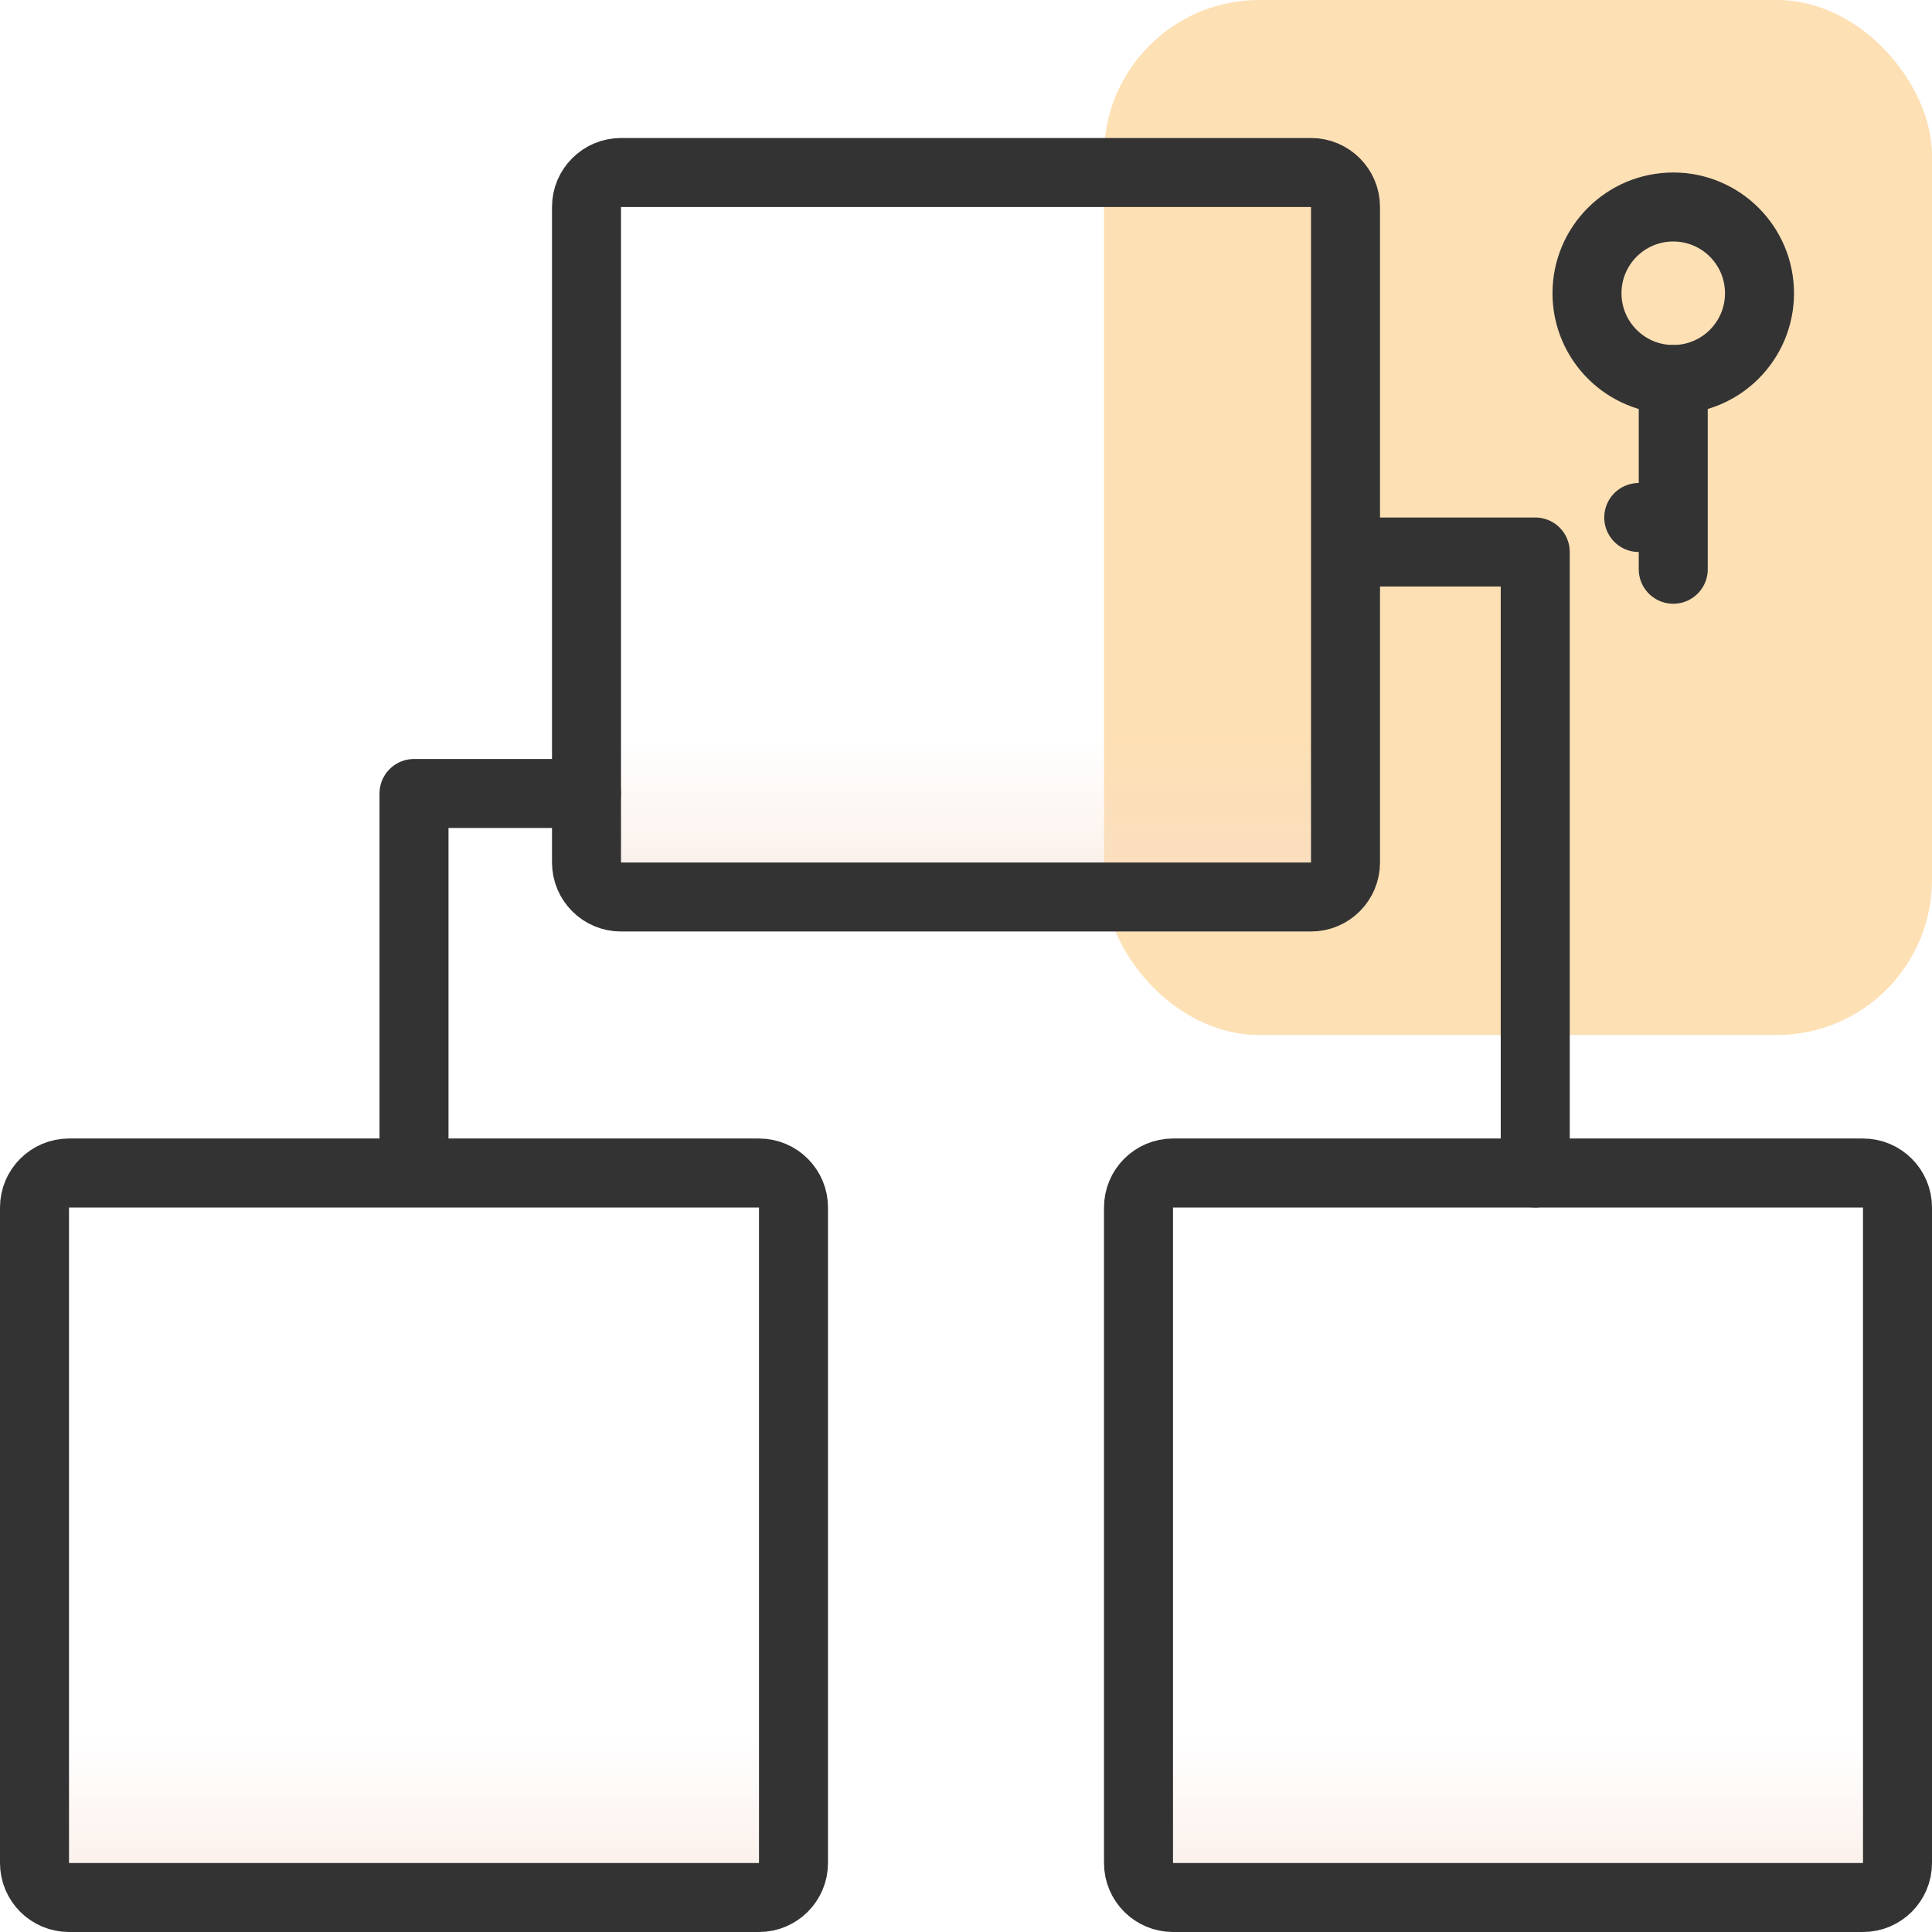
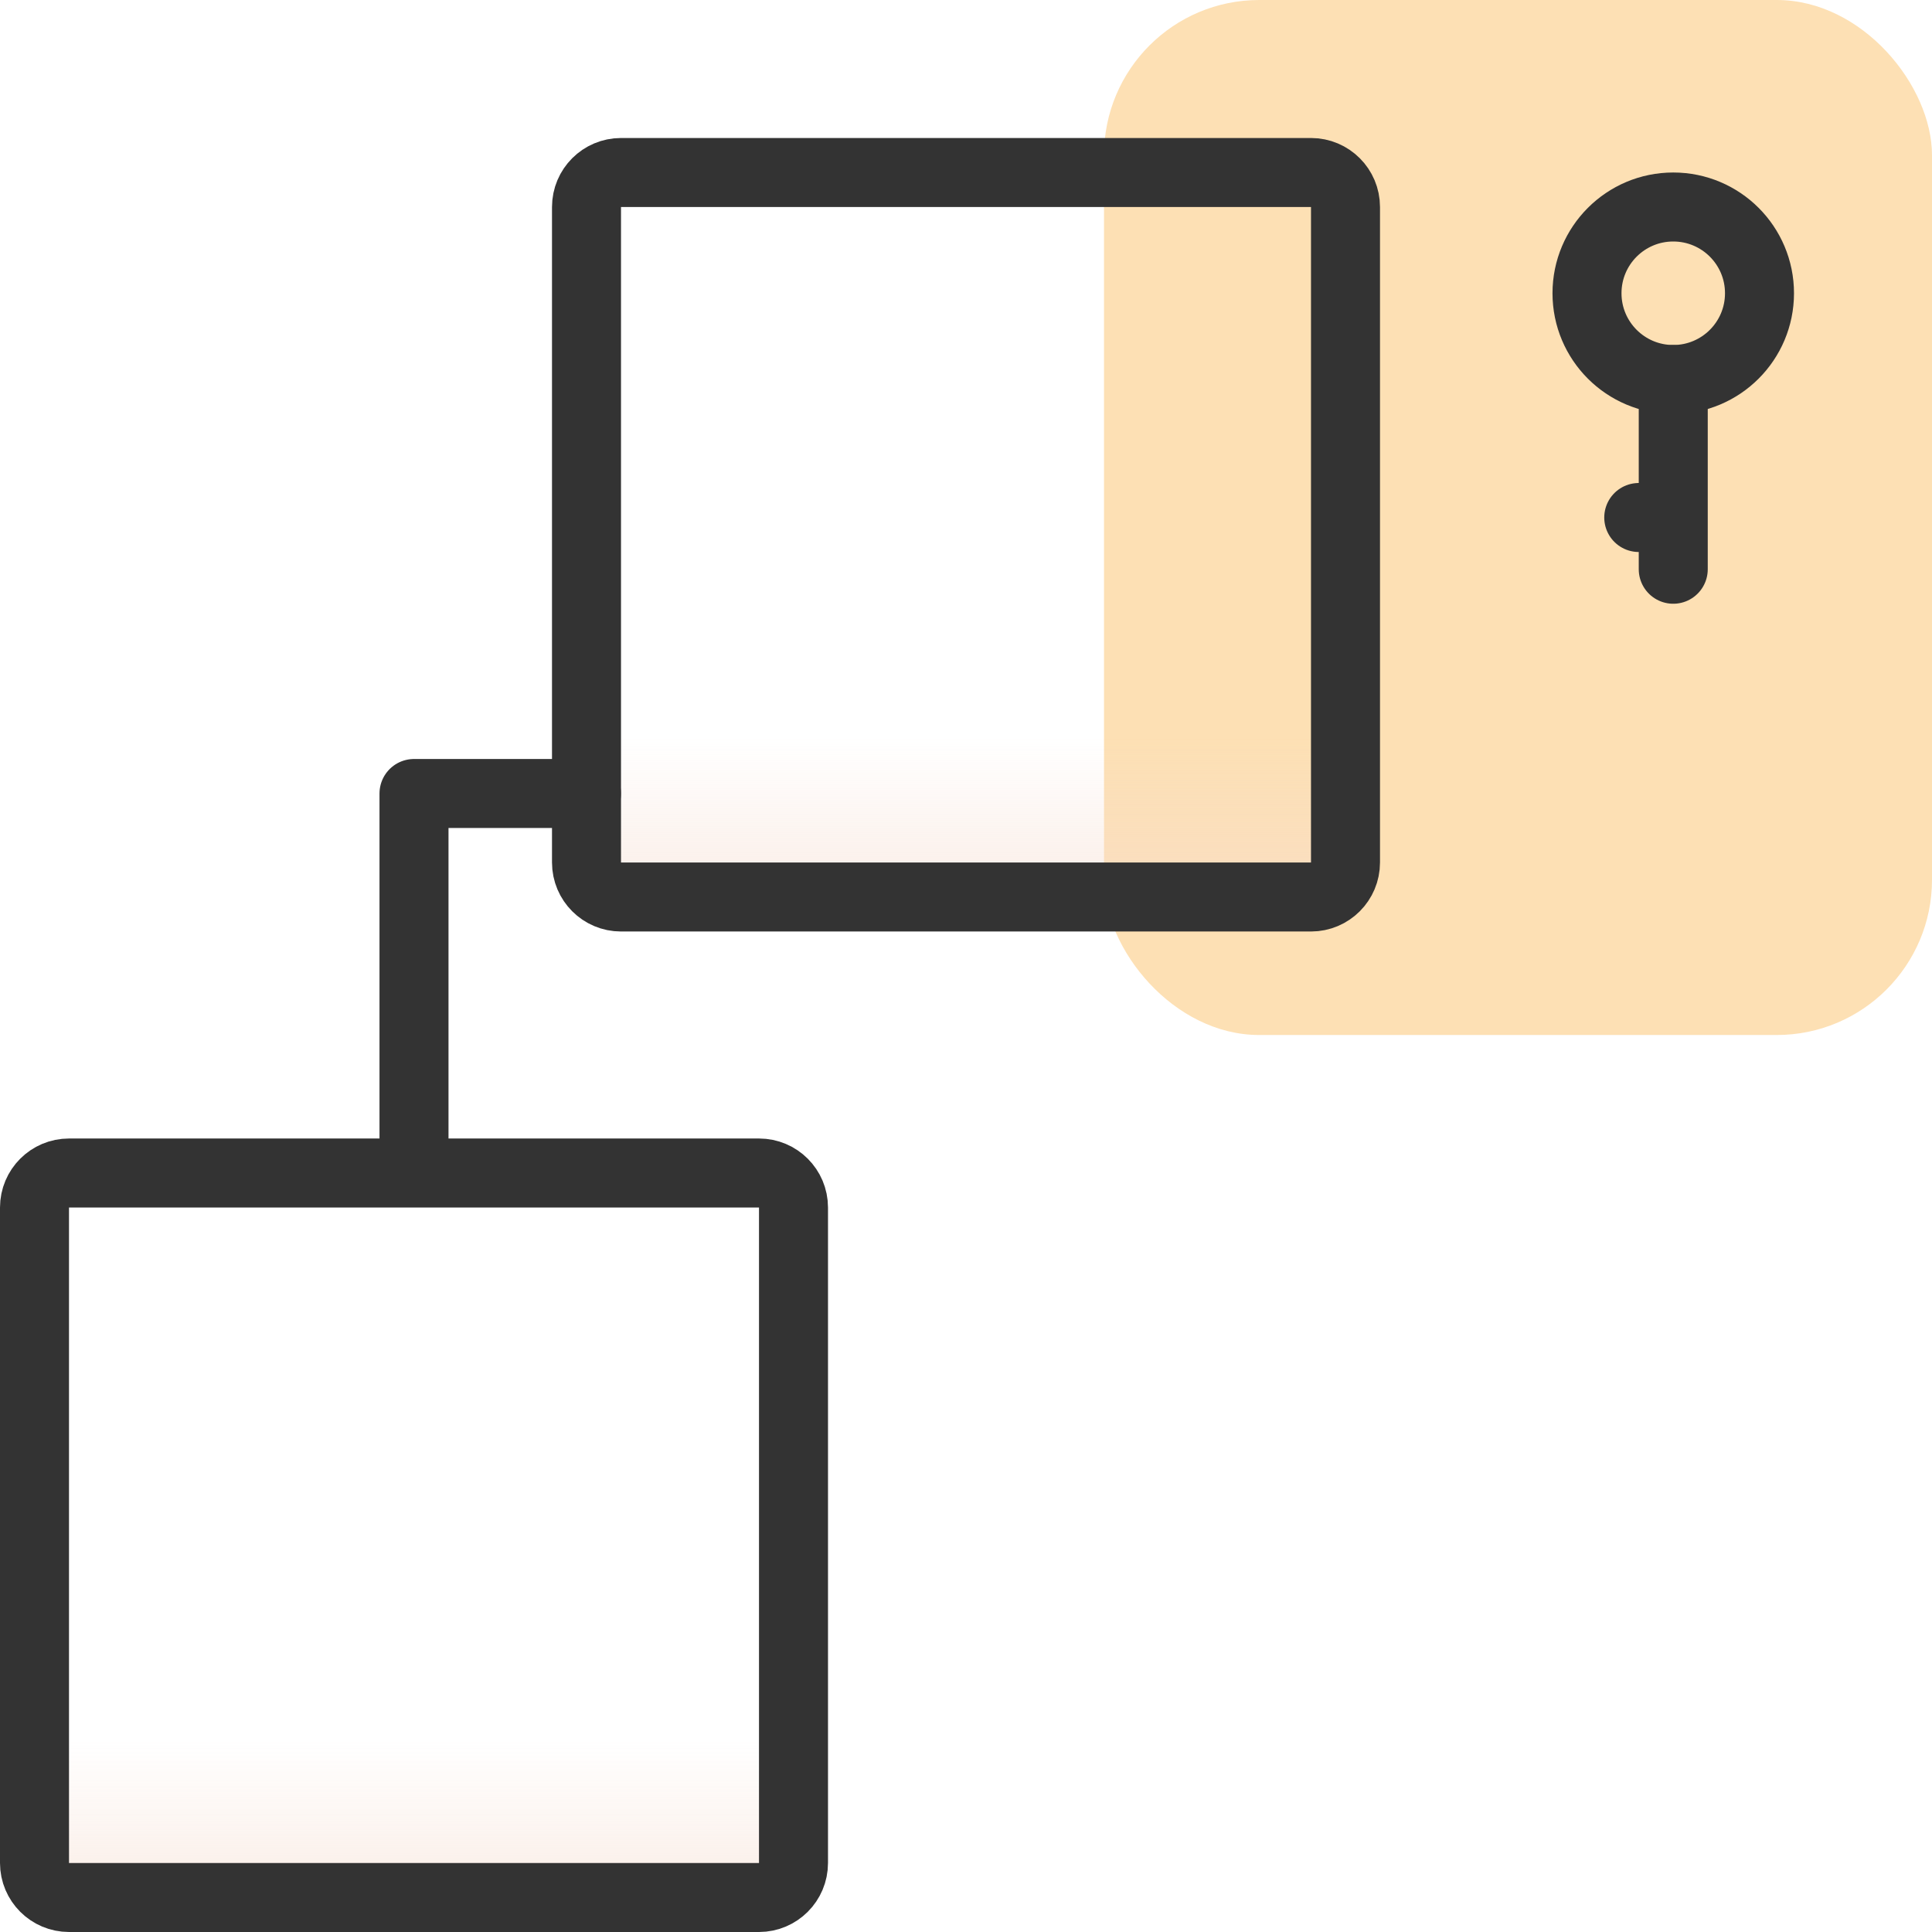
<svg xmlns="http://www.w3.org/2000/svg" width="56" height="56" viewBox="0 0 56 56" fill="none">
  <rect x="32" width="24" height="30" rx="4.5" fill="#FDE0B4" />
  <path d="M46 8.5C46 7.119 47.119 6 48.5 6C49.881 6 51 7.119 51 8.5C51 9.881 49.881 11 48.5 11C47.119 11 46 9.881 46 8.5Z" stroke="#333333" stroke-width="2" />
  <path d="M47.5 15L48.5 15M48.5 16.5L48.5 11" stroke="#333333" stroke-width="2" stroke-linecap="round" stroke-linejoin="round" />
-   <path d="M39.5 16L40.357 16H44.5V34" stroke="#333333" stroke-width="2" stroke-linecap="round" stroke-linejoin="round" />
  <path d="M12 33V23H16.5H17" stroke="#333333" stroke-width="2" stroke-linecap="round" stroke-linejoin="round" />
  <path d="M1 35C1 34.448 1.448 34 2 34H22C22.552 34 23 34.448 23 35V40V54C23 54.552 22.552 55 22 55H2C1.448 55 1 54.552 1 54V40V35Z" fill="url(#paint0_linear_3440_126276)" stroke="#333333" stroke-width="2" />
-   <path d="M33 35C33 34.448 33.448 34 34 34H54C54.552 34 55 34.448 55 35V40V54C55 54.552 54.552 55 54 55H34C33.448 55 33 54.552 33 54V40V35Z" fill="url(#paint1_linear_3440_126276)" stroke="#333333" stroke-width="2" />
  <path d="M17 6C17 5.448 17.448 5 18 5H38C38.552 5 39 5.448 39 6V11V25C39 25.552 38.552 26 38 26H18C17.448 26 17 25.552 17 25V11V6Z" fill="url(#paint2_linear_3440_126276)" stroke="#333333" stroke-width="2" />
  <defs>
    <linearGradient id="paint0_linear_3440_126276" x1="11.172" y1="59.73" x2="11.172" y2="50.405" gradientUnits="userSpaceOnUse">
      <stop stop-color="#F6DCCE" />
      <stop offset="1" stop-color="#F6DCCE" stop-opacity="0" />
    </linearGradient>
    <linearGradient id="paint1_linear_3440_126276" x1="43.172" y1="59.73" x2="43.172" y2="50.405" gradientUnits="userSpaceOnUse">
      <stop stop-color="#F6DCCE" />
      <stop offset="1" stop-color="#F6DCCE" stop-opacity="0" />
    </linearGradient>
    <linearGradient id="paint2_linear_3440_126276" x1="27.172" y1="30.73" x2="27.172" y2="21.405" gradientUnits="userSpaceOnUse">
      <stop stop-color="#F6DCCE" />
      <stop offset="1" stop-color="#F6DCCE" stop-opacity="0" />
    </linearGradient>
  </defs>
</svg>